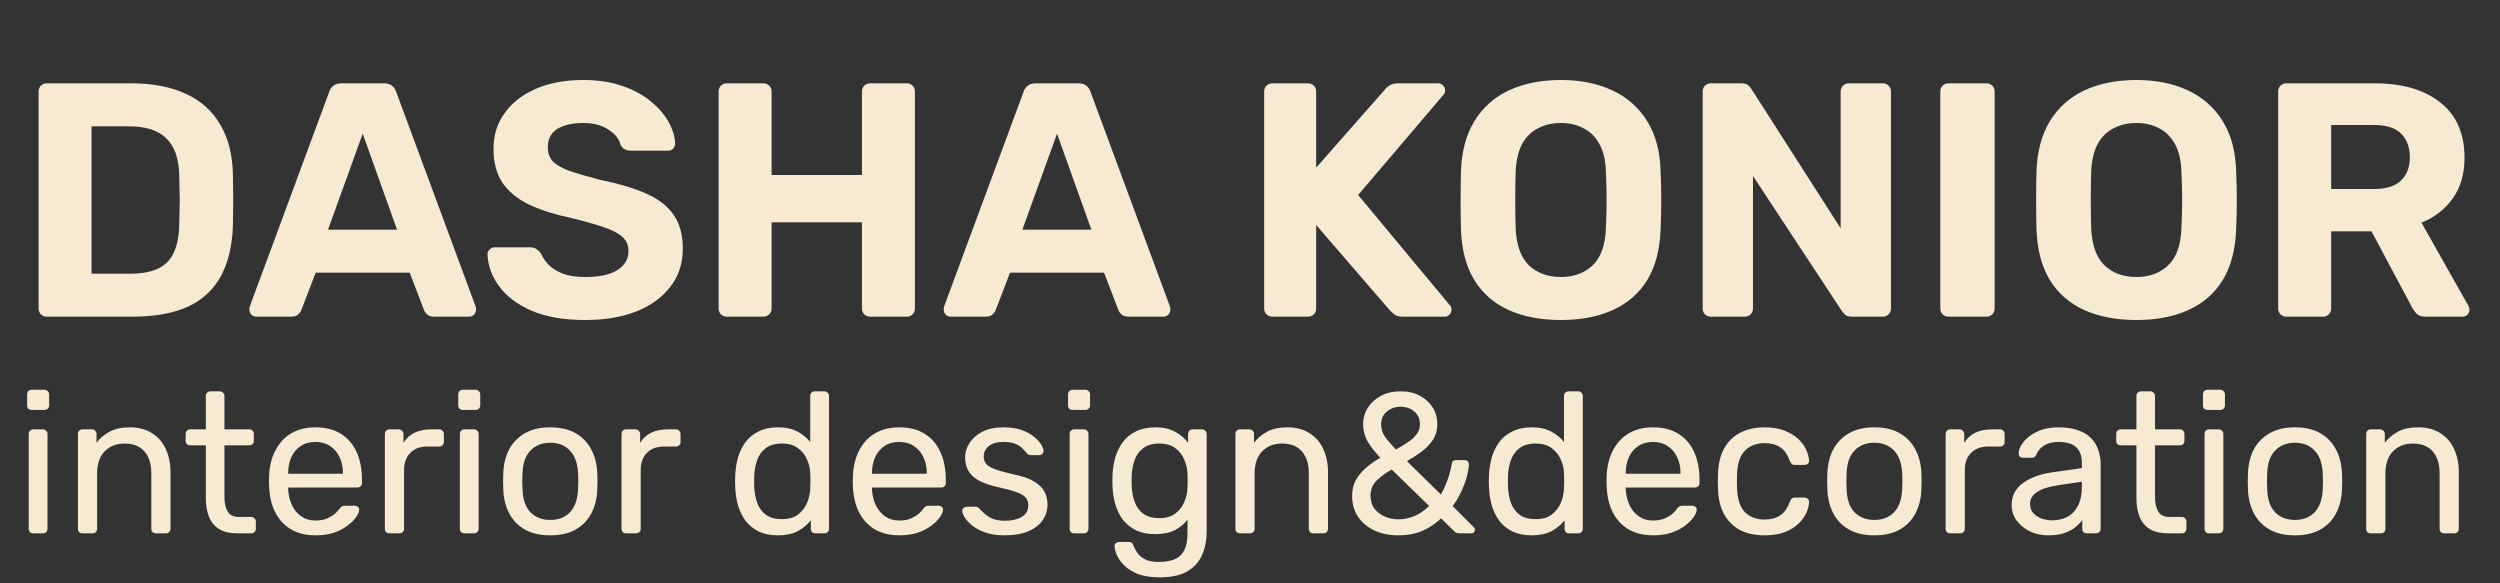
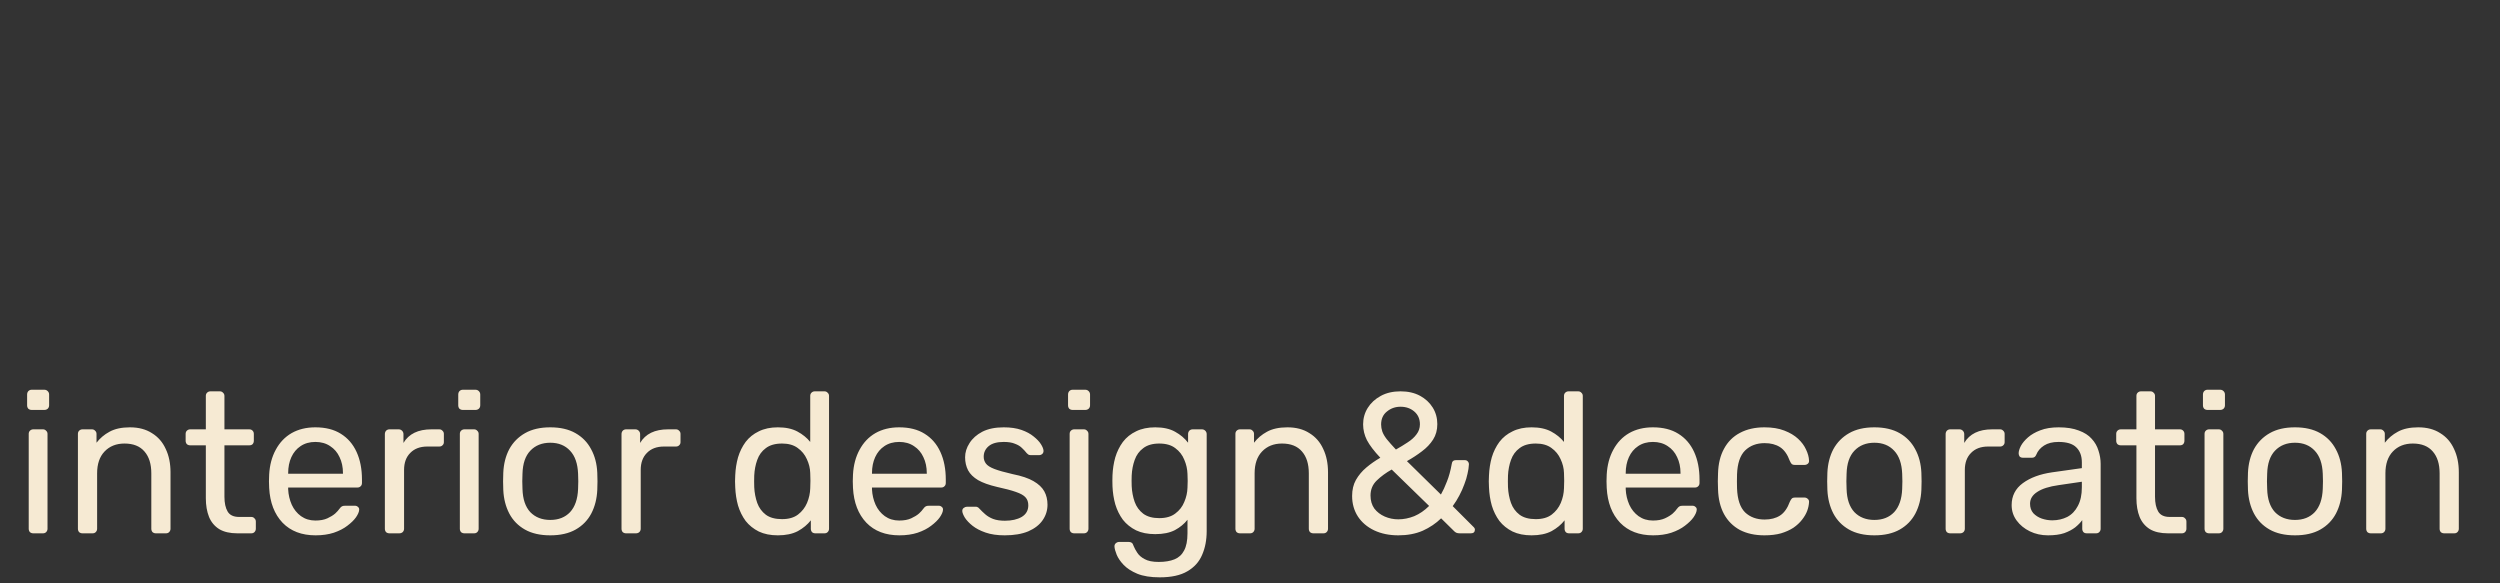
<svg xmlns="http://www.w3.org/2000/svg" width="150" height="35" viewBox="0 0 150 35" fill="none">
  <rect x="0" y="0" width="150" height="35" fill="#333333" stroke="none" />
  <path d="M1.999 32C1.919 32 1.851 31.976 1.795 31.928C1.747 31.872 1.723 31.804 1.723 31.724V26.036C1.723 25.956 1.747 25.892 1.795 25.844C1.851 25.788 1.919 25.76 1.999 25.76H2.575C2.655 25.76 2.719 25.788 2.767 25.844C2.823 25.892 2.851 25.956 2.851 26.036V31.724C2.851 31.804 2.823 31.872 2.767 31.928C2.719 31.976 2.655 32 2.575 32H1.999ZM1.903 24.596C1.823 24.596 1.755 24.572 1.699 24.524C1.651 24.468 1.627 24.4 1.627 24.32V23.672C1.627 23.592 1.651 23.524 1.699 23.468C1.755 23.412 1.823 23.384 1.903 23.384H2.659C2.739 23.384 2.807 23.412 2.863 23.468C2.919 23.524 2.947 23.592 2.947 23.672V24.32C2.947 24.4 2.919 24.468 2.863 24.524C2.807 24.572 2.739 24.596 2.659 24.596H1.903ZM4.951 32C4.871 32 4.803 31.976 4.747 31.928C4.699 31.872 4.675 31.804 4.675 31.724V26.036C4.675 25.956 4.699 25.892 4.747 25.844C4.803 25.788 4.871 25.76 4.951 25.76H5.515C5.595 25.76 5.659 25.788 5.707 25.844C5.763 25.892 5.791 25.956 5.791 26.036V26.564C5.999 26.292 6.259 26.072 6.571 25.904C6.891 25.728 7.299 25.64 7.795 25.64C8.315 25.64 8.755 25.756 9.115 25.988C9.483 26.212 9.759 26.528 9.943 26.936C10.135 27.336 10.231 27.804 10.231 28.34V31.724C10.231 31.804 10.203 31.872 10.147 31.928C10.099 31.976 10.035 32 9.955 32H9.355C9.275 32 9.207 31.976 9.151 31.928C9.103 31.872 9.079 31.804 9.079 31.724V28.4C9.079 27.84 8.943 27.404 8.671 27.092C8.399 26.772 7.999 26.612 7.471 26.612C6.975 26.612 6.575 26.772 6.271 27.092C5.975 27.404 5.827 27.84 5.827 28.4V31.724C5.827 31.804 5.799 31.872 5.743 31.928C5.695 31.976 5.631 32 5.551 32H4.951ZM14.246 32C13.798 32 13.434 31.916 13.154 31.748C12.874 31.572 12.67 31.328 12.542 31.016C12.414 30.696 12.35 30.32 12.35 29.888V26.72H11.414C11.334 26.72 11.266 26.696 11.21 26.648C11.162 26.592 11.138 26.524 11.138 26.444V26.036C11.138 25.956 11.162 25.892 11.21 25.844C11.266 25.788 11.334 25.76 11.414 25.76H12.35V23.756C12.35 23.676 12.374 23.612 12.422 23.564C12.478 23.508 12.546 23.48 12.626 23.48H13.19C13.27 23.48 13.334 23.508 13.382 23.564C13.438 23.612 13.466 23.676 13.466 23.756V25.76H14.954C15.042 25.76 15.11 25.788 15.158 25.844C15.206 25.892 15.23 25.956 15.23 26.036V26.444C15.23 26.524 15.206 26.592 15.158 26.648C15.11 26.696 15.042 26.72 14.954 26.72H13.466V29.804C13.466 30.18 13.53 30.476 13.658 30.692C13.786 30.908 14.014 31.016 14.342 31.016H15.074C15.154 31.016 15.218 31.044 15.266 31.1C15.322 31.148 15.35 31.212 15.35 31.292V31.724C15.35 31.804 15.322 31.872 15.266 31.928C15.218 31.976 15.154 32 15.074 32H14.246ZM18.934 32.12C18.102 32.12 17.442 31.868 16.954 31.364C16.466 30.852 16.198 30.156 16.15 29.276C16.142 29.172 16.138 29.04 16.138 28.88C16.138 28.712 16.142 28.576 16.15 28.472C16.182 27.904 16.314 27.408 16.546 26.984C16.778 26.552 17.094 26.22 17.494 25.988C17.902 25.756 18.378 25.64 18.922 25.64C19.53 25.64 20.038 25.768 20.446 26.024C20.862 26.28 21.178 26.644 21.394 27.116C21.61 27.588 21.718 28.14 21.718 28.772V28.976C21.718 29.064 21.69 29.132 21.634 29.18C21.586 29.228 21.522 29.252 21.442 29.252H17.29C17.29 29.26 17.29 29.276 17.29 29.3C17.29 29.324 17.29 29.344 17.29 29.36C17.306 29.688 17.378 29.996 17.506 30.284C17.634 30.564 17.818 30.792 18.058 30.968C18.306 31.144 18.594 31.232 18.922 31.232C19.21 31.232 19.45 31.188 19.642 31.1C19.834 31.012 19.99 30.916 20.11 30.812C20.23 30.7 20.31 30.612 20.35 30.548C20.422 30.452 20.478 30.396 20.518 30.38C20.558 30.356 20.622 30.344 20.71 30.344H21.298C21.37 30.344 21.43 30.368 21.478 30.416C21.534 30.456 21.558 30.516 21.55 30.596C21.542 30.716 21.478 30.864 21.358 31.04C21.238 31.208 21.066 31.376 20.842 31.544C20.626 31.712 20.354 31.852 20.026 31.964C19.706 32.068 19.342 32.12 18.934 32.12ZM17.29 28.424H20.578V28.388C20.578 28.028 20.51 27.708 20.374 27.428C20.246 27.148 20.058 26.928 19.81 26.768C19.562 26.6 19.266 26.516 18.922 26.516C18.578 26.516 18.282 26.6 18.034 26.768C17.794 26.928 17.61 27.148 17.482 27.428C17.354 27.708 17.29 28.028 17.29 28.388V28.424ZM23.368 32C23.288 32 23.22 31.976 23.164 31.928C23.116 31.872 23.092 31.804 23.092 31.724V26.048C23.092 25.968 23.116 25.9 23.164 25.844C23.22 25.788 23.288 25.76 23.368 25.76H23.92C24 25.76 24.068 25.788 24.124 25.844C24.18 25.9 24.208 25.968 24.208 26.048V26.576C24.368 26.304 24.588 26.1 24.868 25.964C25.148 25.828 25.488 25.76 25.888 25.76H26.356C26.436 25.76 26.5 25.788 26.548 25.844C26.604 25.892 26.632 25.956 26.632 26.036V26.528C26.632 26.608 26.604 26.672 26.548 26.72C26.5 26.768 26.436 26.792 26.356 26.792H25.636C25.204 26.792 24.864 26.92 24.616 27.176C24.368 27.424 24.244 27.764 24.244 28.196V31.724C24.244 31.804 24.216 31.872 24.16 31.928C24.104 31.976 24.036 32 23.956 32H23.368ZM27.867 32C27.787 32 27.719 31.976 27.663 31.928C27.615 31.872 27.591 31.804 27.591 31.724V26.036C27.591 25.956 27.615 25.892 27.663 25.844C27.719 25.788 27.787 25.76 27.867 25.76H28.443C28.523 25.76 28.587 25.788 28.635 25.844C28.691 25.892 28.719 25.956 28.719 26.036V31.724C28.719 31.804 28.691 31.872 28.635 31.928C28.587 31.976 28.523 32 28.443 32H27.867ZM27.771 24.596C27.691 24.596 27.623 24.572 27.567 24.524C27.519 24.468 27.495 24.4 27.495 24.32V23.672C27.495 23.592 27.519 23.524 27.567 23.468C27.623 23.412 27.691 23.384 27.771 23.384H28.527C28.607 23.384 28.675 23.412 28.731 23.468C28.787 23.524 28.815 23.592 28.815 23.672V24.32C28.815 24.4 28.787 24.468 28.731 24.524C28.675 24.572 28.607 24.596 28.527 24.596H27.771ZM33.017 32.12C32.409 32.12 31.901 32.004 31.493 31.772C31.085 31.54 30.773 31.22 30.557 30.812C30.341 30.396 30.221 29.924 30.197 29.396C30.189 29.26 30.185 29.088 30.185 28.88C30.185 28.664 30.189 28.492 30.197 28.364C30.221 27.828 30.341 27.356 30.557 26.948C30.781 26.54 31.097 26.22 31.505 25.988C31.913 25.756 32.417 25.64 33.017 25.64C33.617 25.64 34.121 25.756 34.529 25.988C34.937 26.22 35.249 26.54 35.465 26.948C35.689 27.356 35.813 27.828 35.837 28.364C35.845 28.492 35.849 28.664 35.849 28.88C35.849 29.088 35.845 29.26 35.837 29.396C35.813 29.924 35.693 30.396 35.477 30.812C35.261 31.22 34.949 31.54 34.541 31.772C34.133 32.004 33.625 32.12 33.017 32.12ZM33.017 31.196C33.513 31.196 33.909 31.04 34.205 30.728C34.501 30.408 34.661 29.944 34.685 29.336C34.693 29.216 34.697 29.064 34.697 28.88C34.697 28.696 34.693 28.544 34.685 28.424C34.661 27.816 34.501 27.356 34.205 27.044C33.909 26.724 33.513 26.564 33.017 26.564C32.521 26.564 32.121 26.724 31.817 27.044C31.521 27.356 31.365 27.816 31.349 28.424C31.341 28.544 31.337 28.696 31.337 28.88C31.337 29.064 31.341 29.216 31.349 29.336C31.365 29.944 31.521 30.408 31.817 30.728C32.121 31.04 32.521 31.196 33.017 31.196ZM37.567 32C37.487 32 37.419 31.976 37.363 31.928C37.315 31.872 37.291 31.804 37.291 31.724V26.048C37.291 25.968 37.315 25.9 37.363 25.844C37.419 25.788 37.487 25.76 37.567 25.76H38.119C38.199 25.76 38.267 25.788 38.323 25.844C38.379 25.9 38.407 25.968 38.407 26.048V26.576C38.567 26.304 38.787 26.1 39.067 25.964C39.347 25.828 39.687 25.76 40.087 25.76H40.555C40.635 25.76 40.699 25.788 40.747 25.844C40.803 25.892 40.831 25.956 40.831 26.036V26.528C40.831 26.608 40.803 26.672 40.747 26.72C40.699 26.768 40.635 26.792 40.555 26.792H39.835C39.403 26.792 39.063 26.92 38.815 27.176C38.567 27.424 38.443 27.764 38.443 28.196V31.724C38.443 31.804 38.415 31.872 38.359 31.928C38.303 31.976 38.235 32 38.155 32H37.567ZM46.67 32.12C46.23 32.12 45.85 32.044 45.53 31.892C45.21 31.732 44.946 31.52 44.738 31.256C44.538 30.984 44.386 30.676 44.282 30.332C44.186 29.988 44.13 29.624 44.114 29.24C44.106 29.112 44.102 28.992 44.102 28.88C44.102 28.768 44.106 28.648 44.114 28.52C44.13 28.144 44.186 27.784 44.282 27.44C44.386 27.096 44.538 26.788 44.738 26.516C44.946 26.244 45.21 26.032 45.53 25.88C45.85 25.72 46.23 25.64 46.67 25.64C47.142 25.64 47.534 25.724 47.846 25.892C48.158 26.06 48.414 26.268 48.614 26.516V23.756C48.614 23.676 48.638 23.612 48.686 23.564C48.742 23.508 48.81 23.48 48.89 23.48H49.466C49.546 23.48 49.61 23.508 49.658 23.564C49.714 23.612 49.742 23.676 49.742 23.756V31.724C49.742 31.804 49.714 31.872 49.658 31.928C49.61 31.976 49.546 32 49.466 32H48.926C48.838 32 48.77 31.976 48.722 31.928C48.674 31.872 48.65 31.804 48.65 31.724V31.22C48.45 31.476 48.19 31.692 47.87 31.868C47.55 32.036 47.15 32.12 46.67 32.12ZM46.922 31.148C47.322 31.148 47.642 31.056 47.882 30.872C48.122 30.688 48.302 30.456 48.422 30.176C48.542 29.888 48.606 29.596 48.614 29.3C48.622 29.172 48.626 29.02 48.626 28.844C48.626 28.66 48.622 28.504 48.614 28.376C48.606 28.096 48.538 27.82 48.41 27.548C48.29 27.276 48.106 27.052 47.858 26.876C47.618 26.7 47.306 26.612 46.922 26.612C46.514 26.612 46.19 26.704 45.95 26.888C45.71 27.064 45.538 27.3 45.434 27.596C45.33 27.884 45.27 28.196 45.254 28.532C45.246 28.764 45.246 28.996 45.254 29.228C45.27 29.564 45.33 29.88 45.434 30.176C45.538 30.464 45.71 30.7 45.95 30.884C46.19 31.06 46.514 31.148 46.922 31.148ZM53.963 32.12C53.131 32.12 52.471 31.868 51.983 31.364C51.495 30.852 51.227 30.156 51.179 29.276C51.171 29.172 51.167 29.04 51.167 28.88C51.167 28.712 51.171 28.576 51.179 28.472C51.211 27.904 51.343 27.408 51.575 26.984C51.807 26.552 52.123 26.22 52.523 25.988C52.931 25.756 53.407 25.64 53.951 25.64C54.559 25.64 55.067 25.768 55.475 26.024C55.891 26.28 56.207 26.644 56.423 27.116C56.639 27.588 56.747 28.14 56.747 28.772V28.976C56.747 29.064 56.719 29.132 56.663 29.18C56.615 29.228 56.551 29.252 56.471 29.252H52.319C52.319 29.26 52.319 29.276 52.319 29.3C52.319 29.324 52.319 29.344 52.319 29.36C52.335 29.688 52.407 29.996 52.535 30.284C52.663 30.564 52.847 30.792 53.087 30.968C53.335 31.144 53.623 31.232 53.951 31.232C54.239 31.232 54.479 31.188 54.671 31.1C54.863 31.012 55.019 30.916 55.139 30.812C55.259 30.7 55.339 30.612 55.379 30.548C55.451 30.452 55.507 30.396 55.547 30.38C55.587 30.356 55.651 30.344 55.739 30.344H56.327C56.399 30.344 56.459 30.368 56.507 30.416C56.563 30.456 56.587 30.516 56.579 30.596C56.571 30.716 56.507 30.864 56.387 31.04C56.267 31.208 56.095 31.376 55.871 31.544C55.655 31.712 55.383 31.852 55.055 31.964C54.735 32.068 54.371 32.12 53.963 32.12ZM52.319 28.424H55.607V28.388C55.607 28.028 55.539 27.708 55.403 27.428C55.275 27.148 55.087 26.928 54.839 26.768C54.591 26.6 54.295 26.516 53.951 26.516C53.607 26.516 53.311 26.6 53.063 26.768C52.823 26.928 52.639 27.148 52.511 27.428C52.383 27.708 52.319 28.028 52.319 28.388V28.424ZM60.282 32.12C59.834 32.12 59.45 32.064 59.13 31.952C58.81 31.84 58.55 31.704 58.35 31.544C58.15 31.384 57.998 31.224 57.894 31.064C57.798 30.904 57.746 30.776 57.738 30.68C57.73 30.592 57.758 30.524 57.822 30.476C57.886 30.428 57.95 30.404 58.014 30.404H58.554C58.594 30.404 58.626 30.412 58.65 30.428C58.682 30.436 58.722 30.468 58.77 30.524C58.874 30.636 58.99 30.748 59.118 30.86C59.246 30.972 59.402 31.064 59.586 31.136C59.778 31.208 60.014 31.244 60.294 31.244C60.702 31.244 61.038 31.168 61.302 31.016C61.566 30.856 61.698 30.624 61.698 30.32C61.698 30.12 61.642 29.96 61.53 29.84C61.426 29.72 61.234 29.612 60.954 29.516C60.682 29.42 60.306 29.32 59.826 29.216C59.346 29.104 58.966 28.968 58.686 28.808C58.406 28.64 58.206 28.444 58.086 28.22C57.966 27.988 57.906 27.728 57.906 27.44C57.906 27.144 57.994 26.86 58.17 26.588C58.346 26.308 58.602 26.08 58.938 25.904C59.282 25.728 59.71 25.64 60.222 25.64C60.638 25.64 60.994 25.692 61.29 25.796C61.586 25.9 61.83 26.032 62.022 26.192C62.214 26.344 62.358 26.496 62.454 26.648C62.55 26.8 62.602 26.928 62.61 27.032C62.618 27.112 62.594 27.18 62.538 27.236C62.482 27.284 62.418 27.308 62.346 27.308H61.842C61.786 27.308 61.738 27.296 61.698 27.272C61.666 27.248 61.634 27.22 61.602 27.188C61.522 27.084 61.426 26.98 61.314 26.876C61.21 26.772 61.07 26.688 60.894 26.624C60.726 26.552 60.502 26.516 60.222 26.516C59.822 26.516 59.522 26.6 59.322 26.768C59.122 26.936 59.022 27.148 59.022 27.404C59.022 27.556 59.066 27.692 59.154 27.812C59.242 27.932 59.41 28.04 59.658 28.136C59.906 28.232 60.274 28.336 60.762 28.448C61.29 28.552 61.706 28.692 62.01 28.868C62.314 29.044 62.53 29.248 62.658 29.48C62.786 29.712 62.85 29.98 62.85 30.284C62.85 30.62 62.754 30.928 62.562 31.208C62.37 31.488 62.082 31.712 61.698 31.88C61.314 32.04 60.842 32.12 60.282 32.12ZM64.455 32C64.375 32 64.307 31.976 64.251 31.928C64.203 31.872 64.179 31.804 64.179 31.724V26.036C64.179 25.956 64.203 25.892 64.251 25.844C64.307 25.788 64.375 25.76 64.455 25.76H65.031C65.111 25.76 65.175 25.788 65.223 25.844C65.279 25.892 65.307 25.956 65.307 26.036V31.724C65.307 31.804 65.279 31.872 65.223 31.928C65.175 31.976 65.111 32 65.031 32H64.455ZM64.359 24.596C64.279 24.596 64.211 24.572 64.155 24.524C64.107 24.468 64.083 24.4 64.083 24.32V23.672C64.083 23.592 64.107 23.524 64.155 23.468C64.211 23.412 64.279 23.384 64.359 23.384H65.115C65.195 23.384 65.263 23.412 65.319 23.468C65.375 23.524 65.403 23.592 65.403 23.672V24.32C65.403 24.4 65.375 24.468 65.319 24.524C65.263 24.572 65.195 24.596 65.115 24.596H64.359ZM69.581 34.64C69.037 34.64 68.589 34.568 68.237 34.424C67.893 34.28 67.621 34.104 67.421 33.896C67.229 33.696 67.089 33.492 67.001 33.284C66.921 33.084 66.877 32.924 66.869 32.804C66.861 32.724 66.885 32.656 66.941 32.6C67.005 32.544 67.073 32.516 67.145 32.516H67.721C67.793 32.516 67.853 32.532 67.901 32.564C67.949 32.596 67.989 32.664 68.021 32.768C68.069 32.888 68.141 33.02 68.237 33.164C68.333 33.316 68.481 33.444 68.681 33.548C68.881 33.66 69.161 33.716 69.521 33.716C69.897 33.716 70.213 33.664 70.469 33.56C70.725 33.456 70.917 33.28 71.045 33.032C71.181 32.784 71.249 32.44 71.249 32V31.184C71.057 31.432 70.805 31.64 70.493 31.808C70.181 31.968 69.789 32.048 69.317 32.048C68.869 32.048 68.485 31.972 68.165 31.82C67.845 31.66 67.581 31.448 67.373 31.184C67.173 30.912 67.021 30.604 66.917 30.26C66.821 29.916 66.765 29.556 66.749 29.18C66.741 28.956 66.741 28.736 66.749 28.52C66.765 28.144 66.821 27.784 66.917 27.44C67.021 27.096 67.173 26.788 67.373 26.516C67.581 26.244 67.845 26.032 68.165 25.88C68.485 25.72 68.869 25.64 69.317 25.64C69.797 25.64 70.193 25.728 70.505 25.904C70.825 26.08 71.085 26.3 71.285 26.564V26.048C71.285 25.968 71.309 25.9 71.357 25.844C71.413 25.788 71.481 25.76 71.561 25.76H72.113C72.193 25.76 72.261 25.788 72.317 25.844C72.373 25.9 72.401 25.968 72.401 26.048V31.868C72.401 32.404 72.309 32.88 72.125 33.296C71.949 33.712 71.653 34.04 71.237 34.28C70.829 34.52 70.277 34.64 69.581 34.64ZM69.557 31.088C69.957 31.088 70.277 30.996 70.517 30.812C70.765 30.628 70.945 30.396 71.057 30.116C71.177 29.836 71.241 29.552 71.249 29.264C71.257 29.152 71.261 29.016 71.261 28.856C71.261 28.688 71.257 28.548 71.249 28.436C71.241 28.148 71.177 27.864 71.057 27.584C70.945 27.304 70.765 27.072 70.517 26.888C70.277 26.704 69.957 26.612 69.557 26.612C69.157 26.612 68.837 26.704 68.597 26.888C68.357 27.064 68.185 27.3 68.081 27.596C67.977 27.884 67.917 28.196 67.901 28.532C67.893 28.74 67.893 28.952 67.901 29.168C67.917 29.504 67.977 29.82 68.081 30.116C68.185 30.404 68.357 30.64 68.597 30.824C68.837 31 69.157 31.088 69.557 31.088ZM74.401 32C74.321 32 74.253 31.976 74.197 31.928C74.149 31.872 74.125 31.804 74.125 31.724V26.036C74.125 25.956 74.149 25.892 74.197 25.844C74.253 25.788 74.321 25.76 74.401 25.76H74.965C75.045 25.76 75.109 25.788 75.157 25.844C75.213 25.892 75.241 25.956 75.241 26.036V26.564C75.449 26.292 75.709 26.072 76.021 25.904C76.341 25.728 76.749 25.64 77.245 25.64C77.765 25.64 78.205 25.756 78.565 25.988C78.933 26.212 79.209 26.528 79.393 26.936C79.585 27.336 79.681 27.804 79.681 28.34V31.724C79.681 31.804 79.653 31.872 79.597 31.928C79.549 31.976 79.485 32 79.405 32H78.805C78.725 32 78.657 31.976 78.601 31.928C78.553 31.872 78.529 31.804 78.529 31.724V28.4C78.529 27.84 78.393 27.404 78.121 27.092C77.849 26.772 77.449 26.612 76.921 26.612C76.425 26.612 76.025 26.772 75.721 27.092C75.425 27.404 75.277 27.84 75.277 28.4V31.724C75.277 31.804 75.249 31.872 75.193 31.928C75.145 31.976 75.081 32 75.001 32H74.401ZM83.899 32.12C83.355 32.12 82.871 32.02 82.447 31.82C82.031 31.62 81.707 31.344 81.475 30.992C81.243 30.632 81.127 30.22 81.127 29.756C81.127 29.388 81.203 29.068 81.355 28.796C81.515 28.516 81.723 28.268 81.979 28.052C82.235 27.836 82.515 27.64 82.819 27.464C82.443 27.064 82.175 26.712 82.015 26.408C81.863 26.104 81.787 25.788 81.787 25.46C81.787 25.1 81.879 24.772 82.063 24.476C82.247 24.18 82.507 23.94 82.843 23.756C83.179 23.572 83.575 23.48 84.031 23.48C84.479 23.48 84.867 23.568 85.195 23.744C85.523 23.92 85.779 24.156 85.963 24.452C86.147 24.748 86.239 25.08 86.239 25.448C86.239 25.8 86.155 26.108 85.987 26.372C85.819 26.636 85.595 26.872 85.315 27.08C85.043 27.288 84.743 27.484 84.415 27.668L86.455 29.672C86.583 29.448 86.703 29.188 86.815 28.892C86.935 28.596 87.031 28.248 87.103 27.848C87.119 27.688 87.203 27.608 87.355 27.608H87.883C87.963 27.608 88.023 27.632 88.063 27.68C88.111 27.728 88.135 27.788 88.135 27.86C88.127 28.036 88.099 28.224 88.051 28.424C88.011 28.624 87.947 28.836 87.859 29.06C87.779 29.284 87.679 29.508 87.559 29.732C87.447 29.948 87.315 30.16 87.163 30.368L88.387 31.592C88.459 31.656 88.495 31.716 88.495 31.772C88.495 31.844 88.475 31.9 88.435 31.94C88.395 31.98 88.335 32 88.255 32H87.583C87.503 32 87.435 31.988 87.379 31.964C87.331 31.94 87.291 31.912 87.259 31.88L86.467 31.1C86.155 31.404 85.787 31.652 85.363 31.844C84.939 32.028 84.451 32.12 83.899 32.12ZM83.899 31.16C84.219 31.16 84.539 31.096 84.859 30.968C85.179 30.832 85.475 30.628 85.747 30.356L83.503 28.172C83.159 28.364 82.859 28.584 82.603 28.832C82.355 29.072 82.231 29.372 82.231 29.732C82.231 30.036 82.307 30.296 82.459 30.512C82.619 30.72 82.827 30.88 83.083 30.992C83.339 31.104 83.611 31.16 83.899 31.16ZM83.755 26.972C84.011 26.828 84.247 26.684 84.463 26.54C84.687 26.396 84.863 26.236 84.991 26.06C85.127 25.884 85.195 25.684 85.195 25.46C85.195 25.14 85.083 24.884 84.859 24.692C84.635 24.5 84.359 24.404 84.031 24.404C83.719 24.404 83.447 24.5 83.215 24.692C82.983 24.876 82.867 25.136 82.867 25.472C82.867 25.608 82.891 25.748 82.939 25.892C82.987 26.028 83.075 26.18 83.203 26.348C83.339 26.516 83.523 26.724 83.755 26.972ZM91.895 32.12C91.455 32.12 91.075 32.044 90.755 31.892C90.435 31.732 90.171 31.52 89.963 31.256C89.763 30.984 89.611 30.676 89.507 30.332C89.411 29.988 89.355 29.624 89.339 29.24C89.331 29.112 89.327 28.992 89.327 28.88C89.327 28.768 89.331 28.648 89.339 28.52C89.355 28.144 89.411 27.784 89.507 27.44C89.611 27.096 89.763 26.788 89.963 26.516C90.171 26.244 90.435 26.032 90.755 25.88C91.075 25.72 91.455 25.64 91.895 25.64C92.367 25.64 92.759 25.724 93.071 25.892C93.383 26.06 93.639 26.268 93.839 26.516V23.756C93.839 23.676 93.863 23.612 93.911 23.564C93.967 23.508 94.035 23.48 94.115 23.48H94.691C94.771 23.48 94.835 23.508 94.883 23.564C94.939 23.612 94.967 23.676 94.967 23.756V31.724C94.967 31.804 94.939 31.872 94.883 31.928C94.835 31.976 94.771 32 94.691 32H94.151C94.063 32 93.995 31.976 93.947 31.928C93.899 31.872 93.875 31.804 93.875 31.724V31.22C93.675 31.476 93.415 31.692 93.095 31.868C92.775 32.036 92.375 32.12 91.895 32.12ZM92.147 31.148C92.547 31.148 92.867 31.056 93.107 30.872C93.347 30.688 93.527 30.456 93.647 30.176C93.767 29.888 93.831 29.596 93.839 29.3C93.847 29.172 93.851 29.02 93.851 28.844C93.851 28.66 93.847 28.504 93.839 28.376C93.831 28.096 93.763 27.82 93.635 27.548C93.515 27.276 93.331 27.052 93.083 26.876C92.843 26.7 92.531 26.612 92.147 26.612C91.739 26.612 91.415 26.704 91.175 26.888C90.935 27.064 90.763 27.3 90.659 27.596C90.555 27.884 90.495 28.196 90.479 28.532C90.471 28.764 90.471 28.996 90.479 29.228C90.495 29.564 90.555 29.88 90.659 30.176C90.763 30.464 90.935 30.7 91.175 30.884C91.415 31.06 91.739 31.148 92.147 31.148ZM99.187 32.12C98.355 32.12 97.695 31.868 97.207 31.364C96.719 30.852 96.451 30.156 96.403 29.276C96.395 29.172 96.391 29.04 96.391 28.88C96.391 28.712 96.395 28.576 96.403 28.472C96.435 27.904 96.567 27.408 96.799 26.984C97.031 26.552 97.347 26.22 97.747 25.988C98.155 25.756 98.631 25.64 99.175 25.64C99.783 25.64 100.291 25.768 100.699 26.024C101.115 26.28 101.431 26.644 101.647 27.116C101.863 27.588 101.971 28.14 101.971 28.772V28.976C101.971 29.064 101.943 29.132 101.887 29.18C101.839 29.228 101.775 29.252 101.695 29.252H97.543C97.543 29.26 97.543 29.276 97.543 29.3C97.543 29.324 97.543 29.344 97.543 29.36C97.559 29.688 97.631 29.996 97.759 30.284C97.887 30.564 98.071 30.792 98.311 30.968C98.559 31.144 98.847 31.232 99.175 31.232C99.463 31.232 99.703 31.188 99.895 31.1C100.087 31.012 100.243 30.916 100.363 30.812C100.483 30.7 100.563 30.612 100.603 30.548C100.675 30.452 100.731 30.396 100.771 30.38C100.811 30.356 100.875 30.344 100.963 30.344H101.551C101.623 30.344 101.683 30.368 101.731 30.416C101.787 30.456 101.811 30.516 101.803 30.596C101.795 30.716 101.731 30.864 101.611 31.04C101.491 31.208 101.319 31.376 101.095 31.544C100.879 31.712 100.607 31.852 100.279 31.964C99.959 32.068 99.595 32.12 99.187 32.12ZM97.543 28.424H100.831V28.388C100.831 28.028 100.763 27.708 100.627 27.428C100.499 27.148 100.311 26.928 100.063 26.768C99.815 26.6 99.519 26.516 99.175 26.516C98.831 26.516 98.535 26.6 98.287 26.768C98.047 26.928 97.863 27.148 97.735 27.428C97.607 27.708 97.543 28.028 97.543 28.388V28.424ZM105.866 32.12C105.298 32.12 104.806 32.012 104.39 31.796C103.982 31.572 103.666 31.256 103.442 30.848C103.218 30.432 103.098 29.936 103.082 29.36C103.074 29.24 103.07 29.08 103.07 28.88C103.07 28.68 103.074 28.52 103.082 28.4C103.098 27.824 103.218 27.332 103.442 26.924C103.666 26.508 103.982 26.192 104.39 25.976C104.806 25.752 105.298 25.64 105.866 25.64C106.33 25.64 106.726 25.704 107.054 25.832C107.39 25.96 107.666 26.124 107.882 26.324C108.098 26.524 108.258 26.74 108.362 26.972C108.474 27.204 108.534 27.424 108.542 27.632C108.55 27.712 108.526 27.776 108.47 27.824C108.414 27.872 108.346 27.896 108.266 27.896H107.69C107.61 27.896 107.55 27.88 107.51 27.848C107.47 27.808 107.43 27.744 107.39 27.656C107.246 27.264 107.05 26.988 106.802 26.828C106.554 26.668 106.246 26.588 105.878 26.588C105.398 26.588 105.006 26.736 104.702 27.032C104.406 27.328 104.246 27.804 104.222 28.46C104.214 28.748 104.214 29.028 104.222 29.3C104.246 29.964 104.406 30.444 104.702 30.74C105.006 31.028 105.398 31.172 105.878 31.172C106.246 31.172 106.554 31.092 106.802 30.932C107.05 30.772 107.246 30.496 107.39 30.104C107.43 30.016 107.47 29.952 107.51 29.912C107.55 29.872 107.61 29.852 107.69 29.852H108.266C108.346 29.852 108.414 29.88 108.47 29.936C108.526 29.984 108.55 30.048 108.542 30.128C108.534 30.296 108.498 30.468 108.434 30.644C108.37 30.82 108.266 31 108.122 31.184C107.986 31.36 107.814 31.52 107.606 31.664C107.398 31.8 107.15 31.912 106.862 32C106.574 32.08 106.242 32.12 105.866 32.12ZM112.463 32.12C111.855 32.12 111.347 32.004 110.939 31.772C110.531 31.54 110.219 31.22 110.003 30.812C109.787 30.396 109.667 29.924 109.643 29.396C109.635 29.26 109.631 29.088 109.631 28.88C109.631 28.664 109.635 28.492 109.643 28.364C109.667 27.828 109.787 27.356 110.003 26.948C110.227 26.54 110.543 26.22 110.951 25.988C111.359 25.756 111.863 25.64 112.463 25.64C113.063 25.64 113.567 25.756 113.975 25.988C114.383 26.22 114.695 26.54 114.911 26.948C115.135 27.356 115.259 27.828 115.283 28.364C115.291 28.492 115.295 28.664 115.295 28.88C115.295 29.088 115.291 29.26 115.283 29.396C115.259 29.924 115.139 30.396 114.923 30.812C114.707 31.22 114.395 31.54 113.987 31.772C113.579 32.004 113.071 32.12 112.463 32.12ZM112.463 31.196C112.959 31.196 113.355 31.04 113.651 30.728C113.947 30.408 114.107 29.944 114.131 29.336C114.139 29.216 114.143 29.064 114.143 28.88C114.143 28.696 114.139 28.544 114.131 28.424C114.107 27.816 113.947 27.356 113.651 27.044C113.355 26.724 112.959 26.564 112.463 26.564C111.967 26.564 111.567 26.724 111.263 27.044C110.967 27.356 110.811 27.816 110.795 28.424C110.787 28.544 110.783 28.696 110.783 28.88C110.783 29.064 110.787 29.216 110.795 29.336C110.811 29.944 110.967 30.408 111.263 30.728C111.567 31.04 111.967 31.196 112.463 31.196ZM117.014 32C116.934 32 116.866 31.976 116.81 31.928C116.762 31.872 116.738 31.804 116.738 31.724V26.048C116.738 25.968 116.762 25.9 116.81 25.844C116.866 25.788 116.934 25.76 117.014 25.76H117.566C117.646 25.76 117.714 25.788 117.77 25.844C117.826 25.9 117.854 25.968 117.854 26.048V26.576C118.014 26.304 118.234 26.1 118.514 25.964C118.794 25.828 119.134 25.76 119.534 25.76H120.002C120.082 25.76 120.146 25.788 120.194 25.844C120.25 25.892 120.278 25.956 120.278 26.036V26.528C120.278 26.608 120.25 26.672 120.194 26.72C120.146 26.768 120.082 26.792 120.002 26.792H119.282C118.85 26.792 118.51 26.92 118.262 27.176C118.014 27.424 117.89 27.764 117.89 28.196V31.724C117.89 31.804 117.862 31.872 117.806 31.928C117.75 31.976 117.682 32 117.602 32H117.014ZM122.883 32.12C122.483 32.12 122.119 32.04 121.791 31.88C121.463 31.72 121.199 31.504 120.999 31.232C120.799 30.96 120.699 30.652 120.699 30.308C120.699 29.756 120.923 29.316 121.371 28.988C121.819 28.66 122.403 28.444 123.123 28.34L124.911 28.088V27.74C124.911 27.356 124.799 27.056 124.575 26.84C124.359 26.624 124.003 26.516 123.507 26.516C123.155 26.516 122.867 26.588 122.643 26.732C122.419 26.876 122.263 27.06 122.175 27.284C122.127 27.404 122.043 27.464 121.923 27.464H121.383C121.295 27.464 121.227 27.44 121.179 27.392C121.139 27.336 121.119 27.272 121.119 27.2C121.119 27.08 121.163 26.932 121.251 26.756C121.347 26.58 121.491 26.408 121.683 26.24C121.875 26.072 122.119 25.932 122.415 25.82C122.719 25.7 123.087 25.64 123.519 25.64C123.999 25.64 124.403 25.704 124.731 25.832C125.059 25.952 125.315 26.116 125.499 26.324C125.691 26.532 125.827 26.768 125.907 27.032C125.995 27.296 126.039 27.564 126.039 27.836V31.724C126.039 31.804 126.011 31.872 125.955 31.928C125.907 31.976 125.843 32 125.763 32H125.211C125.123 32 125.055 31.976 125.007 31.928C124.959 31.872 124.935 31.804 124.935 31.724V31.208C124.831 31.352 124.691 31.496 124.515 31.64C124.339 31.776 124.119 31.892 123.855 31.988C123.591 32.076 123.267 32.12 122.883 32.12ZM123.135 31.22C123.463 31.22 123.763 31.152 124.035 31.016C124.307 30.872 124.519 30.652 124.671 30.356C124.831 30.06 124.911 29.688 124.911 29.24V28.904L123.519 29.108C122.951 29.188 122.523 29.324 122.235 29.516C121.947 29.7 121.803 29.936 121.803 30.224C121.803 30.448 121.867 30.636 121.995 30.788C122.131 30.932 122.299 31.04 122.499 31.112C122.707 31.184 122.919 31.22 123.135 31.22ZM130.081 32C129.633 32 129.269 31.916 128.989 31.748C128.709 31.572 128.505 31.328 128.377 31.016C128.249 30.696 128.185 30.32 128.185 29.888V26.72H127.249C127.169 26.72 127.101 26.696 127.045 26.648C126.997 26.592 126.973 26.524 126.973 26.444V26.036C126.973 25.956 126.997 25.892 127.045 25.844C127.101 25.788 127.169 25.76 127.249 25.76H128.185V23.756C128.185 23.676 128.209 23.612 128.257 23.564C128.313 23.508 128.381 23.48 128.461 23.48H129.025C129.105 23.48 129.169 23.508 129.217 23.564C129.273 23.612 129.301 23.676 129.301 23.756V25.76H130.789C130.877 25.76 130.945 25.788 130.993 25.844C131.041 25.892 131.065 25.956 131.065 26.036V26.444C131.065 26.524 131.041 26.592 130.993 26.648C130.945 26.696 130.877 26.72 130.789 26.72H129.301V29.804C129.301 30.18 129.365 30.476 129.493 30.692C129.621 30.908 129.849 31.016 130.177 31.016H130.909C130.989 31.016 131.053 31.044 131.101 31.1C131.157 31.148 131.185 31.212 131.185 31.292V31.724C131.185 31.804 131.157 31.872 131.101 31.928C131.053 31.976 130.989 32 130.909 32H130.081ZM132.549 32C132.469 32 132.401 31.976 132.345 31.928C132.297 31.872 132.273 31.804 132.273 31.724V26.036C132.273 25.956 132.297 25.892 132.345 25.844C132.401 25.788 132.469 25.76 132.549 25.76H133.125C133.205 25.76 133.269 25.788 133.317 25.844C133.373 25.892 133.401 25.956 133.401 26.036V31.724C133.401 31.804 133.373 31.872 133.317 31.928C133.269 31.976 133.205 32 133.125 32H132.549ZM132.453 24.596C132.373 24.596 132.305 24.572 132.249 24.524C132.201 24.468 132.177 24.4 132.177 24.32V23.672C132.177 23.592 132.201 23.524 132.249 23.468C132.305 23.412 132.373 23.384 132.453 23.384H133.209C133.289 23.384 133.357 23.412 133.413 23.468C133.469 23.524 133.497 23.592 133.497 23.672V24.32C133.497 24.4 133.469 24.468 133.413 24.524C133.357 24.572 133.289 24.596 133.209 24.596H132.453ZM137.698 32.12C137.09 32.12 136.582 32.004 136.174 31.772C135.766 31.54 135.454 31.22 135.238 30.812C135.022 30.396 134.902 29.924 134.878 29.396C134.87 29.26 134.866 29.088 134.866 28.88C134.866 28.664 134.87 28.492 134.878 28.364C134.902 27.828 135.022 27.356 135.238 26.948C135.462 26.54 135.778 26.22 136.186 25.988C136.594 25.756 137.098 25.64 137.698 25.64C138.298 25.64 138.802 25.756 139.21 25.988C139.618 26.22 139.93 26.54 140.146 26.948C140.37 27.356 140.494 27.828 140.518 28.364C140.526 28.492 140.53 28.664 140.53 28.88C140.53 29.088 140.526 29.26 140.518 29.396C140.494 29.924 140.374 30.396 140.158 30.812C139.942 31.22 139.63 31.54 139.222 31.772C138.814 32.004 138.306 32.12 137.698 32.12ZM137.698 31.196C138.194 31.196 138.59 31.04 138.886 30.728C139.182 30.408 139.342 29.944 139.366 29.336C139.374 29.216 139.378 29.064 139.378 28.88C139.378 28.696 139.374 28.544 139.366 28.424C139.342 27.816 139.182 27.356 138.886 27.044C138.59 26.724 138.194 26.564 137.698 26.564C137.202 26.564 136.802 26.724 136.498 27.044C136.202 27.356 136.046 27.816 136.03 28.424C136.022 28.544 136.018 28.696 136.018 28.88C136.018 29.064 136.022 29.216 136.03 29.336C136.046 29.944 136.202 30.408 136.498 30.728C136.802 31.04 137.202 31.196 137.698 31.196ZM142.249 32C142.169 32 142.101 31.976 142.045 31.928C141.997 31.872 141.973 31.804 141.973 31.724V26.036C141.973 25.956 141.997 25.892 142.045 25.844C142.101 25.788 142.169 25.76 142.249 25.76H142.813C142.893 25.76 142.957 25.788 143.005 25.844C143.061 25.892 143.089 25.956 143.089 26.036V26.564C143.297 26.292 143.557 26.072 143.869 25.904C144.189 25.728 144.597 25.64 145.093 25.64C145.613 25.64 146.053 25.756 146.413 25.988C146.781 26.212 147.057 26.528 147.241 26.936C147.433 27.336 147.529 27.804 147.529 28.34V31.724C147.529 31.804 147.501 31.872 147.445 31.928C147.397 31.976 147.333 32 147.253 32H146.653C146.573 32 146.505 31.976 146.449 31.928C146.401 31.872 146.377 31.804 146.377 31.724V28.4C146.377 27.84 146.241 27.404 145.969 27.092C145.697 26.772 145.297 26.612 144.769 26.612C144.273 26.612 143.873 26.772 143.569 27.092C143.273 27.404 143.125 27.84 143.125 28.4V31.724C143.125 31.804 143.097 31.872 143.041 31.928C142.993 31.976 142.929 32 142.849 32H142.249Z" fill="#F6EAD3" />
-   <path d="M2.815 19C2.668 19 2.548 18.953 2.455 18.86C2.362 18.767 2.315 18.647 2.315 18.5V5.5C2.315 5.353 2.362 5.233 2.455 5.14C2.548 5.047 2.668 5 2.815 5H7.835C9.168 5 10.282 5.213 11.175 5.64C12.068 6.053 12.748 6.667 13.215 7.48C13.695 8.28 13.948 9.273 13.975 10.46C13.988 11.047 13.995 11.56 13.995 12C13.995 12.44 13.988 12.947 13.975 13.52C13.935 14.76 13.688 15.787 13.235 16.6C12.782 17.413 12.115 18.02 11.235 18.42C10.355 18.807 9.255 19 7.935 19H2.815ZM5.495 16.42H7.835C8.502 16.42 9.048 16.32 9.475 16.12C9.902 15.92 10.215 15.607 10.415 15.18C10.628 14.74 10.742 14.173 10.755 13.48C10.768 13.093 10.775 12.747 10.775 12.44C10.788 12.133 10.788 11.827 10.775 11.52C10.775 11.213 10.768 10.873 10.755 10.5C10.728 9.5 10.468 8.767 9.975 8.3C9.495 7.82 8.748 7.58 7.735 7.58H5.495V16.42ZM15.382 19C15.262 19 15.162 18.96 15.082 18.88C15.002 18.787 14.962 18.687 14.962 18.58C14.962 18.513 14.968 18.453 14.982 18.4L19.742 5.54C19.782 5.393 19.862 5.267 19.982 5.16C20.102 5.053 20.268 5 20.482 5H23.042C23.255 5 23.422 5.053 23.542 5.16C23.662 5.267 23.742 5.393 23.782 5.54L28.542 18.4C28.555 18.453 28.562 18.513 28.562 18.58C28.562 18.687 28.522 18.787 28.442 18.88C28.362 18.96 28.262 19 28.142 19H26.062C25.862 19 25.715 18.953 25.622 18.86C25.528 18.767 25.468 18.68 25.442 18.6L24.582 16.36H18.942L18.082 18.6C18.055 18.68 17.995 18.767 17.902 18.86C17.808 18.953 17.662 19 17.462 19H15.382ZM19.682 13.78H23.822L21.762 8.02L19.682 13.78ZM35.109 19.2C33.829 19.2 32.756 19.013 31.889 18.64C31.036 18.267 30.389 17.78 29.949 17.18C29.509 16.58 29.276 15.94 29.249 15.26C29.249 15.153 29.289 15.06 29.369 14.98C29.449 14.887 29.549 14.84 29.669 14.84H31.809C31.982 14.84 32.116 14.88 32.209 14.96C32.302 15.027 32.389 15.113 32.469 15.22C32.562 15.447 32.709 15.667 32.909 15.88C33.122 16.093 33.409 16.273 33.769 16.42C34.129 16.553 34.576 16.62 35.109 16.62C35.976 16.62 36.622 16.48 37.049 16.2C37.489 15.92 37.709 15.54 37.709 15.06C37.709 14.713 37.589 14.433 37.349 14.22C37.122 14.007 36.756 13.813 36.249 13.64C35.756 13.467 35.096 13.28 34.269 13.08C33.269 12.867 32.416 12.593 31.709 12.26C31.016 11.913 30.489 11.473 30.129 10.94C29.782 10.393 29.609 9.72 29.609 8.92C29.609 8.12 29.829 7.413 30.269 6.8C30.709 6.173 31.329 5.687 32.129 5.34C32.929 4.98 33.882 4.8 34.989 4.8C35.882 4.8 36.669 4.92 37.349 5.16C38.042 5.4 38.616 5.713 39.069 6.1C39.536 6.487 39.889 6.9 40.129 7.34C40.369 7.78 40.496 8.207 40.509 8.62C40.509 8.727 40.469 8.827 40.389 8.92C40.309 9 40.209 9.04 40.089 9.04H37.849C37.716 9.04 37.596 9.013 37.489 8.96C37.382 8.907 37.296 8.813 37.229 8.68C37.149 8.333 36.909 8.033 36.509 7.78C36.122 7.513 35.616 7.38 34.989 7.38C34.336 7.38 33.816 7.5 33.429 7.74C33.056 7.98 32.869 8.347 32.869 8.84C32.869 9.16 32.962 9.433 33.149 9.66C33.349 9.873 33.676 10.067 34.129 10.24C34.596 10.4 35.209 10.58 35.969 10.78C37.142 11.02 38.096 11.307 38.829 11.64C39.562 11.973 40.102 12.407 40.449 12.94C40.796 13.46 40.969 14.12 40.969 14.92C40.969 15.813 40.716 16.58 40.209 17.22C39.716 17.86 39.029 18.353 38.149 18.7C37.282 19.033 36.269 19.2 35.109 19.2ZM43.616 19C43.469 19 43.349 18.953 43.256 18.86C43.163 18.767 43.116 18.647 43.116 18.5V5.5C43.116 5.353 43.163 5.233 43.256 5.14C43.349 5.047 43.469 5 43.616 5H45.796C45.943 5 46.062 5.047 46.156 5.14C46.249 5.233 46.296 5.353 46.296 5.5V10.5H51.716V5.5C51.716 5.353 51.763 5.233 51.856 5.14C51.949 5.047 52.069 5 52.216 5H54.396C54.542 5 54.663 5.047 54.756 5.14C54.849 5.233 54.896 5.353 54.896 5.5V18.5C54.896 18.647 54.849 18.767 54.756 18.86C54.663 18.953 54.542 19 54.396 19H52.216C52.069 19 51.949 18.953 51.856 18.86C51.763 18.767 51.716 18.647 51.716 18.5V13.34H46.296V18.5C46.296 18.647 46.249 18.767 46.156 18.86C46.062 18.953 45.943 19 45.796 19H43.616ZM57.042 19C56.922 19 56.822 18.96 56.742 18.88C56.662 18.787 56.622 18.687 56.622 18.58C56.622 18.513 56.629 18.453 56.642 18.4L61.402 5.54C61.442 5.393 61.522 5.267 61.642 5.16C61.762 5.053 61.929 5 62.142 5H64.702C64.915 5 65.082 5.053 65.202 5.16C65.322 5.267 65.402 5.393 65.442 5.54L70.202 18.4C70.215 18.453 70.222 18.513 70.222 18.58C70.222 18.687 70.182 18.787 70.102 18.88C70.022 18.96 69.922 19 69.802 19H67.722C67.522 19 67.375 18.953 67.282 18.86C67.189 18.767 67.129 18.68 67.102 18.6L66.242 16.36H60.602L59.742 18.6C59.715 18.68 59.655 18.767 59.562 18.86C59.469 18.953 59.322 19 59.122 19H57.042ZM61.342 13.78H65.482L63.422 8.02L61.342 13.78ZM76.35 19C76.204 19 76.084 18.953 75.99 18.86C75.897 18.767 75.85 18.647 75.85 18.5V5.5C75.85 5.353 75.897 5.233 75.99 5.14C76.084 5.047 76.204 5 76.35 5H78.47C78.617 5 78.737 5.047 78.83 5.14C78.924 5.233 78.97 5.353 78.97 5.5V10.06L83.09 5.38C83.144 5.3 83.23 5.22 83.35 5.14C83.484 5.047 83.657 5 83.87 5H86.29C86.41 5 86.51 5.047 86.59 5.14C86.67 5.22 86.71 5.313 86.71 5.42C86.71 5.513 86.683 5.593 86.63 5.66L81.49 11.7L87.01 18.34C87.064 18.393 87.09 18.473 87.09 18.58C87.09 18.687 87.05 18.787 86.97 18.88C86.89 18.96 86.79 19 86.67 19H84.17C83.93 19 83.75 18.947 83.63 18.84C83.51 18.733 83.43 18.66 83.39 18.62L78.97 13.5V18.5C78.97 18.647 78.924 18.767 78.83 18.86C78.737 18.953 78.617 19 78.47 19H76.35ZM93.656 19.2C92.443 19.2 91.396 19 90.516 18.6C89.636 18.2 88.95 17.6 88.456 16.8C87.963 15.987 87.696 14.967 87.656 13.74C87.643 13.167 87.636 12.6 87.636 12.04C87.636 11.467 87.643 10.887 87.656 10.3C87.696 9.1 87.963 8.093 88.456 7.28C88.963 6.453 89.656 5.833 90.536 5.42C91.43 5.007 92.47 4.8 93.656 4.8C94.83 4.8 95.856 5.007 96.736 5.42C97.63 5.833 98.33 6.453 98.836 7.28C99.343 8.093 99.61 9.1 99.636 10.3C99.663 10.887 99.676 11.467 99.676 12.04C99.676 12.6 99.663 13.167 99.636 13.74C99.596 14.967 99.33 15.987 98.836 16.8C98.343 17.6 97.656 18.2 96.776 18.6C95.896 19 94.856 19.2 93.656 19.2ZM93.656 16.62C94.43 16.62 95.063 16.387 95.556 15.92C96.063 15.44 96.33 14.68 96.356 13.64C96.383 13.053 96.396 12.507 96.396 12C96.396 11.48 96.383 10.933 96.356 10.36C96.343 9.667 96.216 9.1 95.976 8.66C95.736 8.22 95.416 7.9 95.016 7.7C94.63 7.487 94.176 7.38 93.656 7.38C93.136 7.38 92.676 7.487 92.276 7.7C91.876 7.9 91.556 8.22 91.316 8.66C91.09 9.1 90.963 9.667 90.936 10.36C90.923 10.933 90.916 11.48 90.916 12C90.916 12.507 90.923 13.053 90.936 13.64C90.976 14.68 91.243 15.44 91.736 15.92C92.23 16.387 92.87 16.62 93.656 16.62ZM102.659 19C102.512 19 102.392 18.953 102.299 18.86C102.205 18.767 102.159 18.647 102.159 18.5V5.5C102.159 5.353 102.205 5.233 102.299 5.14C102.392 5.047 102.512 5 102.659 5H104.479C104.679 5 104.825 5.047 104.919 5.14C105.012 5.233 105.072 5.307 105.099 5.36L110.439 13.7V5.5C110.439 5.353 110.485 5.233 110.579 5.14C110.672 5.047 110.785 5 110.919 5H112.959C113.105 5 113.225 5.047 113.319 5.14C113.412 5.233 113.459 5.353 113.459 5.5V18.5C113.459 18.633 113.412 18.753 113.319 18.86C113.225 18.953 113.105 19 112.959 19H111.119C110.919 19 110.772 18.953 110.679 18.86C110.599 18.753 110.539 18.68 110.499 18.64L105.179 10.56V18.5C105.179 18.647 105.132 18.767 105.039 18.86C104.945 18.953 104.825 19 104.679 19H102.659ZM116.917 19C116.77 19 116.65 18.953 116.557 18.86C116.463 18.767 116.417 18.647 116.417 18.5V5.5C116.417 5.353 116.463 5.233 116.557 5.14C116.65 5.047 116.77 5 116.917 5H119.177C119.323 5 119.443 5.047 119.537 5.14C119.63 5.233 119.677 5.353 119.677 5.5V18.5C119.677 18.647 119.63 18.767 119.537 18.86C119.443 18.953 119.323 19 119.177 19H116.917ZM128.188 19.2C126.974 19.2 125.928 19 125.048 18.6C124.168 18.2 123.481 17.6 122.988 16.8C122.494 15.987 122.228 14.967 122.188 13.74C122.174 13.167 122.168 12.6 122.168 12.04C122.168 11.467 122.174 10.887 122.188 10.3C122.228 9.1 122.494 8.093 122.988 7.28C123.494 6.453 124.188 5.833 125.068 5.42C125.961 5.007 127.001 4.8 128.188 4.8C129.361 4.8 130.388 5.007 131.268 5.42C132.161 5.833 132.861 6.453 133.368 7.28C133.874 8.093 134.141 9.1 134.168 10.3C134.194 10.887 134.208 11.467 134.208 12.04C134.208 12.6 134.194 13.167 134.168 13.74C134.128 14.967 133.861 15.987 133.368 16.8C132.874 17.6 132.188 18.2 131.308 18.6C130.428 19 129.388 19.2 128.188 19.2ZM128.188 16.62C128.961 16.62 129.594 16.387 130.088 15.92C130.594 15.44 130.861 14.68 130.888 13.64C130.914 13.053 130.928 12.507 130.928 12C130.928 11.48 130.914 10.933 130.888 10.36C130.874 9.667 130.748 9.1 130.508 8.66C130.268 8.22 129.948 7.9 129.548 7.7C129.161 7.487 128.708 7.38 128.188 7.38C127.668 7.38 127.208 7.487 126.808 7.7C126.408 7.9 126.088 8.22 125.848 8.66C125.621 9.1 125.494 9.667 125.468 10.36C125.454 10.933 125.448 11.48 125.448 12C125.448 12.507 125.454 13.053 125.468 13.64C125.508 14.68 125.774 15.44 126.268 15.92C126.761 16.387 127.401 16.62 128.188 16.62ZM137.19 19C137.043 19 136.923 18.953 136.83 18.86C136.737 18.767 136.69 18.647 136.69 18.5V5.5C136.69 5.353 136.737 5.233 136.83 5.14C136.923 5.047 137.043 5 137.19 5H142.49C144.157 5 145.47 5.387 146.43 6.16C147.39 6.92 147.87 8.02 147.87 9.46C147.87 10.433 147.637 11.247 147.17 11.9C146.703 12.553 146.077 13.04 145.29 13.36L148.11 18.36C148.15 18.44 148.17 18.513 148.17 18.58C148.17 18.687 148.13 18.787 148.05 18.88C147.97 18.96 147.87 19 147.75 19H145.53C145.29 19 145.11 18.94 144.99 18.82C144.87 18.687 144.783 18.567 144.73 18.46L142.29 13.88H139.87V18.5C139.87 18.647 139.823 18.767 139.73 18.86C139.637 18.953 139.517 19 139.37 19H137.19ZM139.87 11.34H142.43C143.163 11.34 143.703 11.173 144.05 10.84C144.41 10.507 144.59 10.04 144.59 9.44C144.59 8.84 144.417 8.367 144.07 8.02C143.723 7.673 143.177 7.5 142.43 7.5H139.87V11.34Z" fill="#F6EAD3" />
</svg>